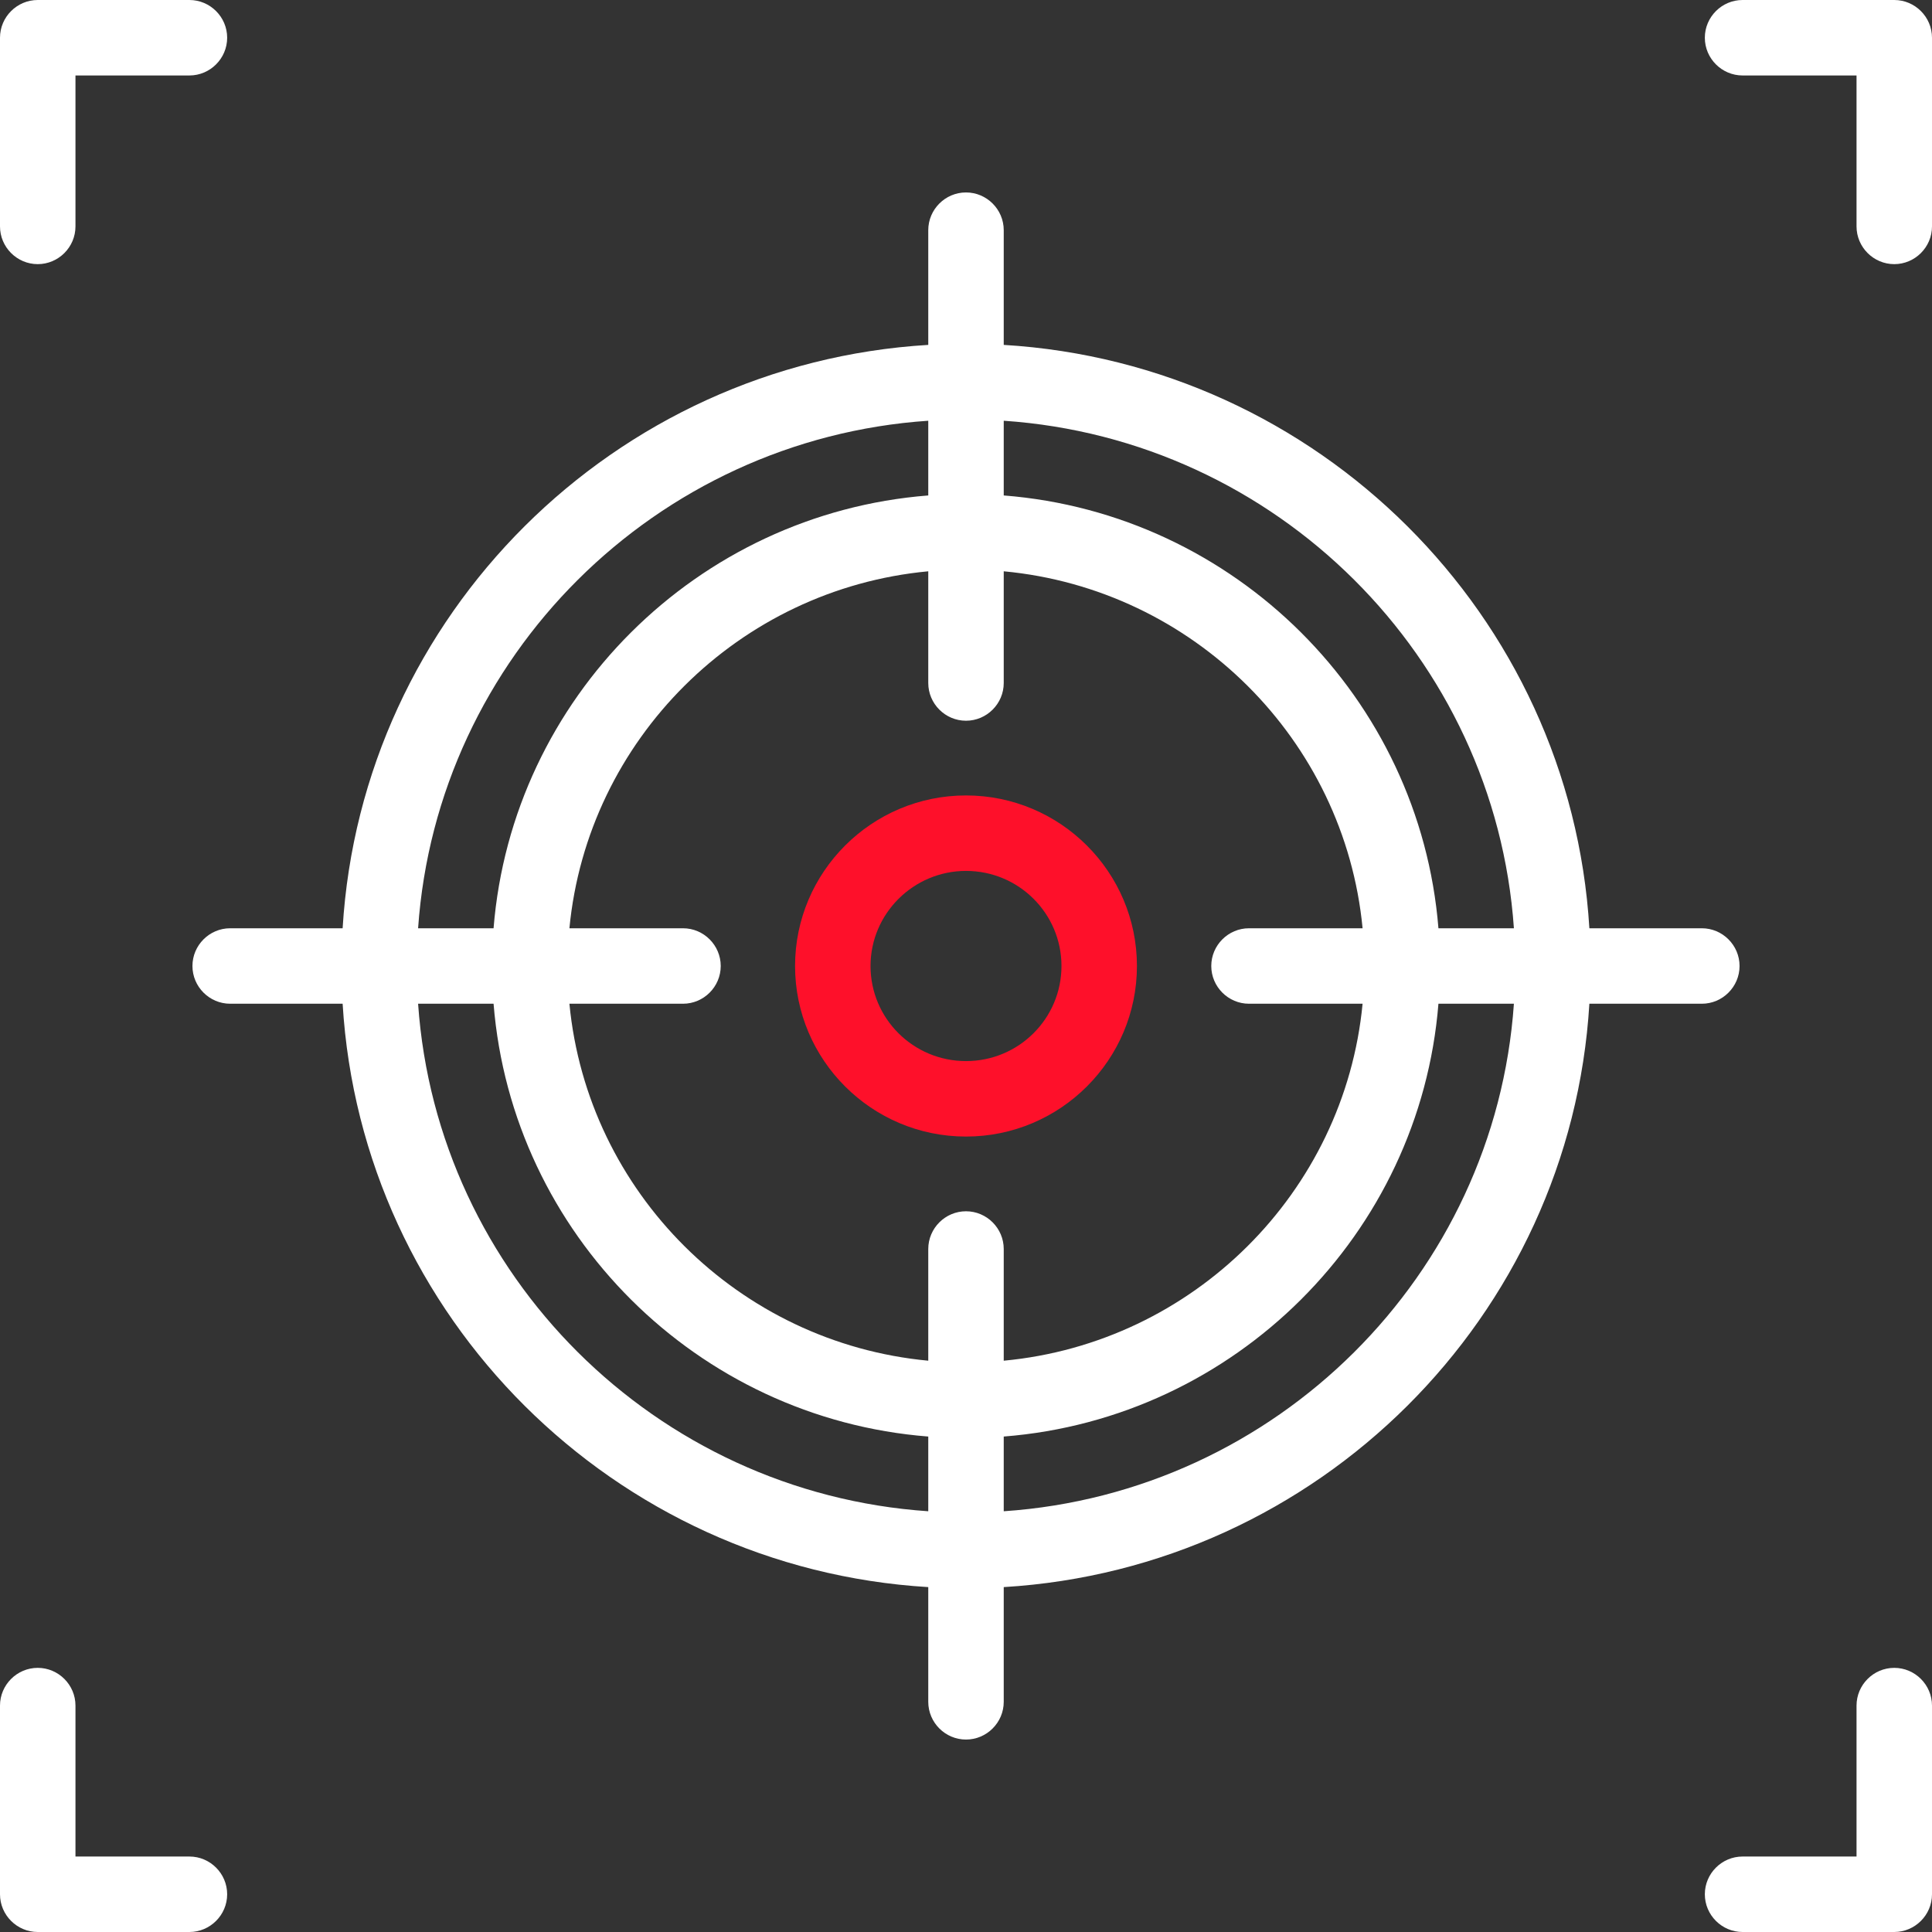
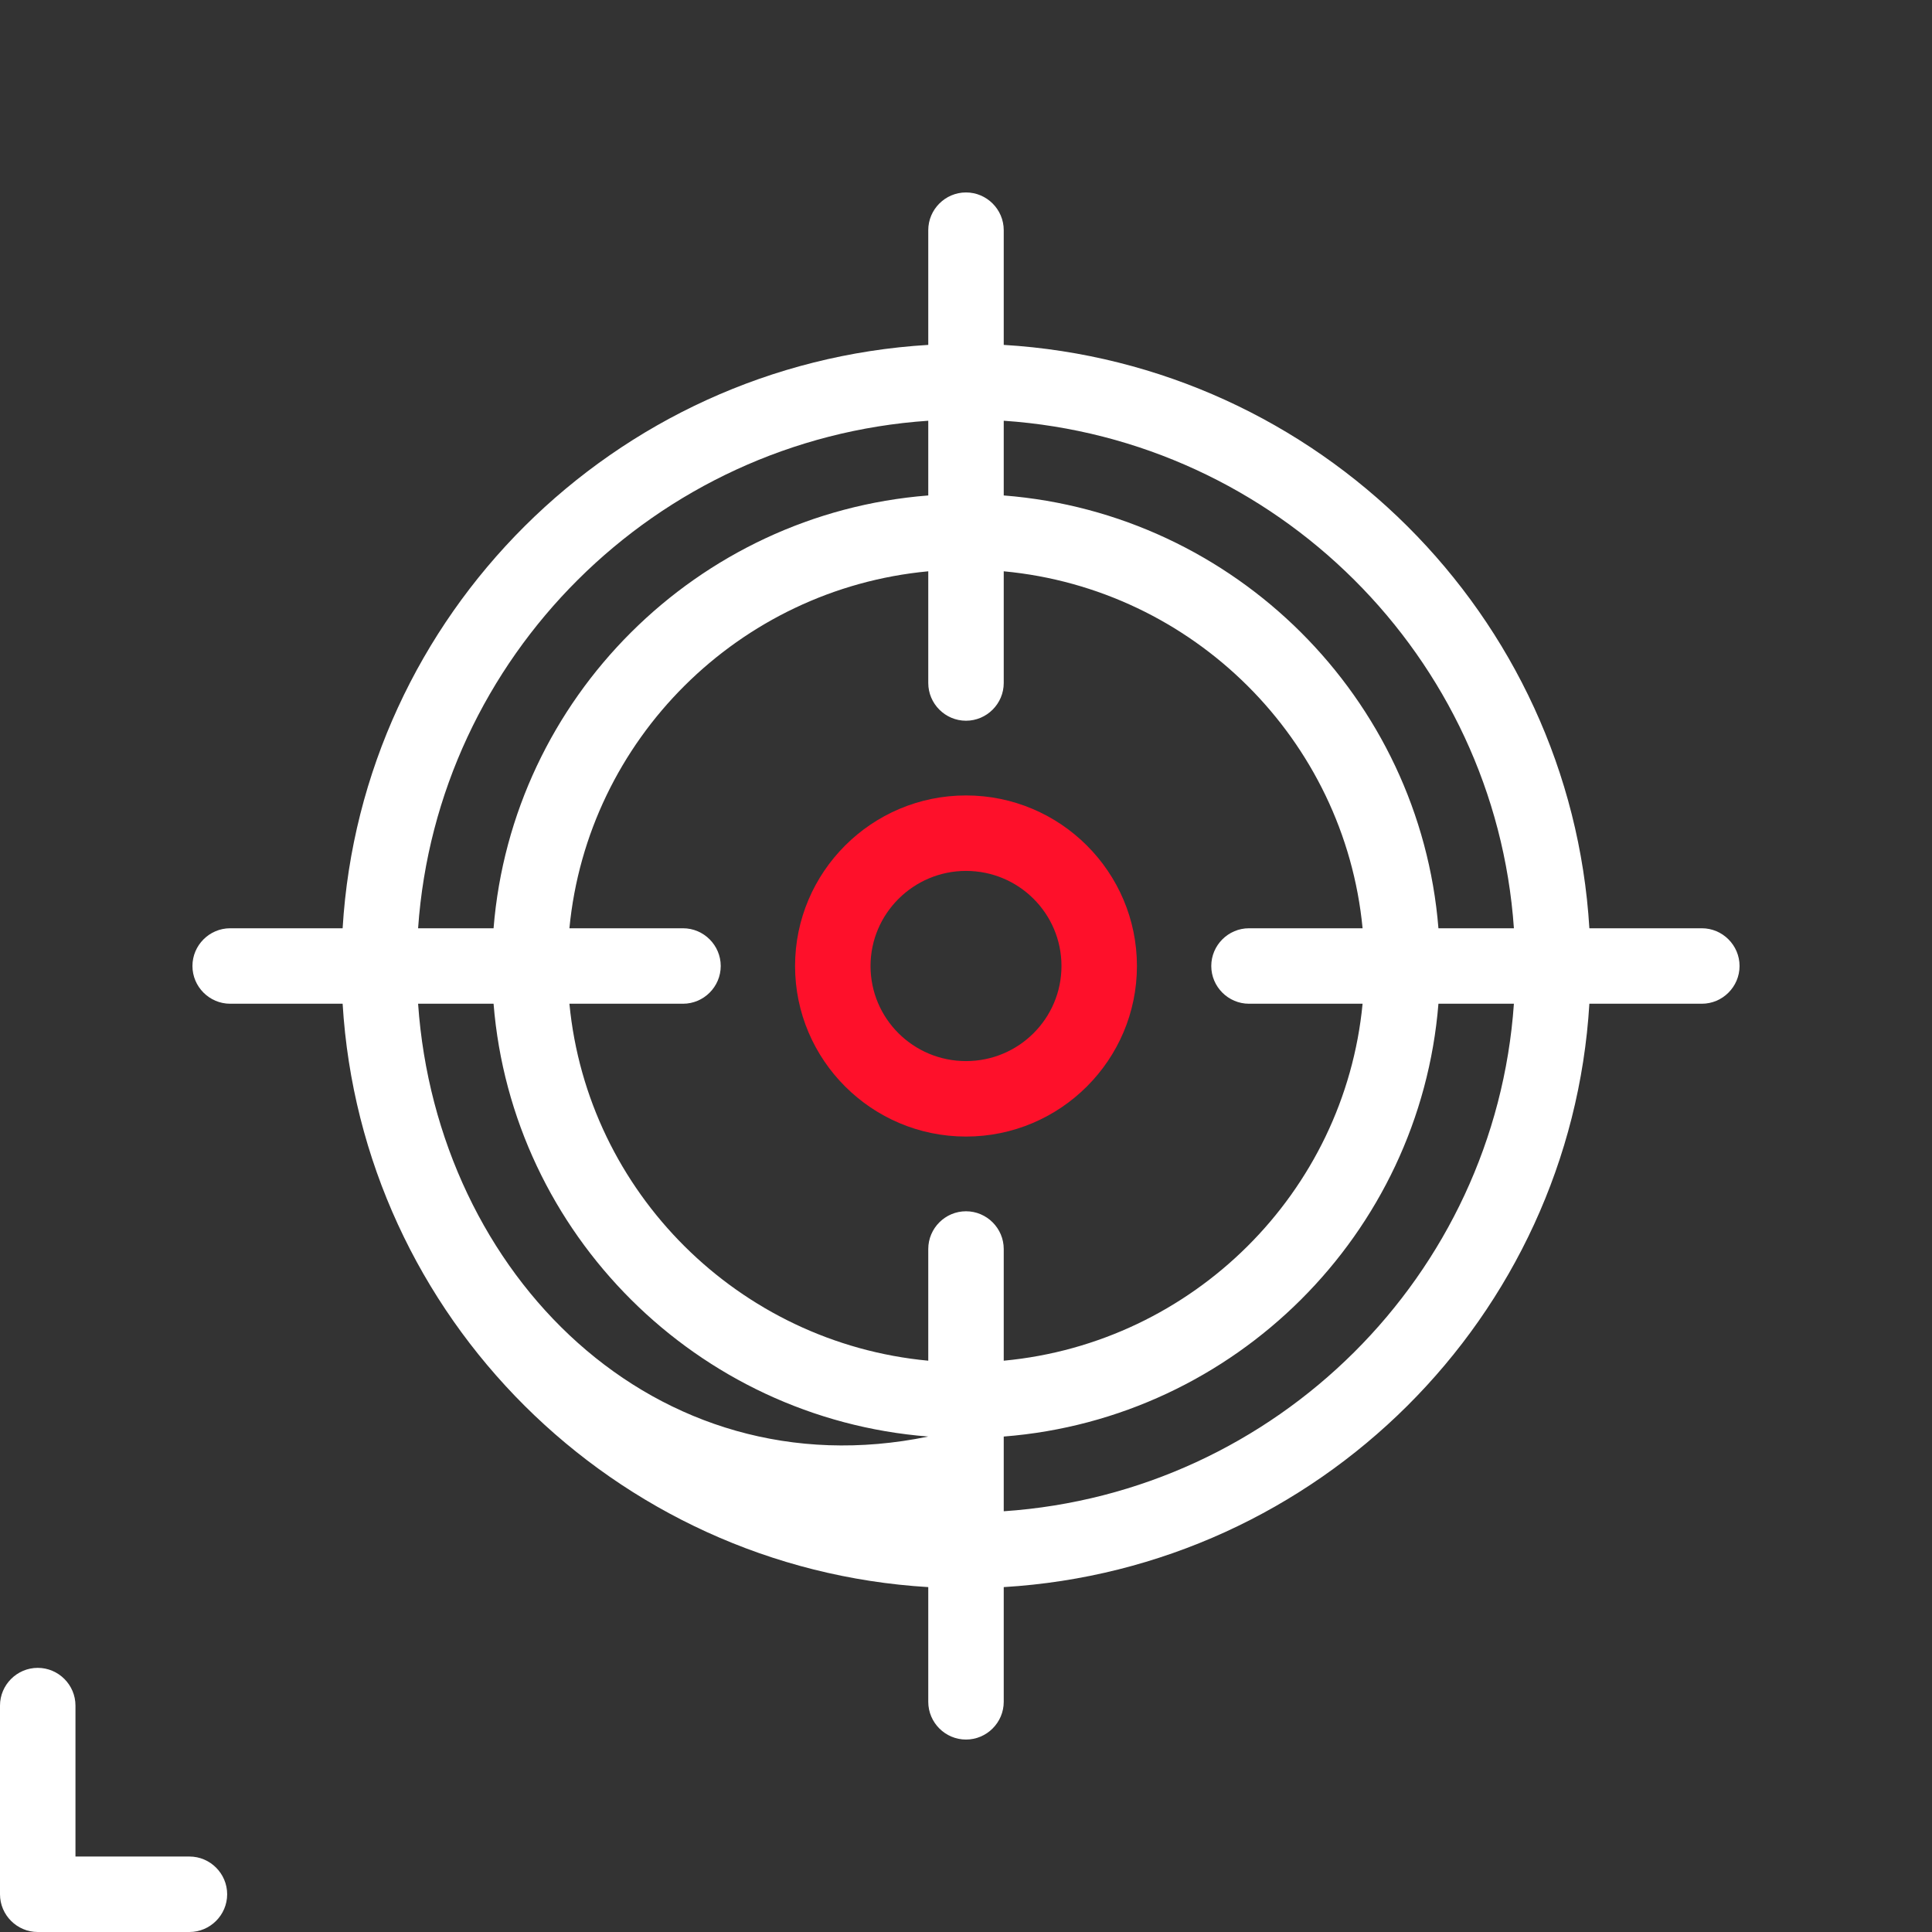
<svg xmlns="http://www.w3.org/2000/svg" id="Capa_1" x="0px" y="0px" viewBox="0 0 512 512" style="enable-background:new 0 0 512 512;" xml:space="preserve">
  <rect x="0" y="0" width="512" height="512" fill="#333333" stroke="none" />
  <style type="text/css"> .st0{fill:#FE102A;} .st1{fill:#FFFFFF;} </style>
  <g>
    <path class="st0" d="M256,210.8c-25,0-45.3,20.3-45.3,45.2s20.3,45.2,45.3,45.2s45.3-20.3,45.3-45.2S281,210.8,256,210.8L256,210.8 z M256,281.2c-14,0-25.3-11.3-25.3-25.2s11.4-25.2,25.3-25.2c14,0,25.3,11.3,25.3,25.2S270,281.2,256,281.2z" />
-     <path class="st1" d="M10,70c5.5,0,10-4.5,10-10V20h30.2c5.5,0,10-4.5,10-10s-4.5-10-10-10H10C4.5,0,0,4.5,0,10v50 C0,65.5,4.5,70,10,70z" />
-     <path class="st1" d="M502,0h-40.2c-5.5,0-10,4.5-10,10s4.5,10,10,10H492v40c0,5.5,4.5,10,10,10s10-4.5,10-10V10 C512,4.5,507.5,0,502,0z" />
    <path class="st1" d="M50.2,492H20v-40c0-5.5-4.5-10-10-10s-10,4.5-10,10v50c0,5.5,4.5,10,10,10h40.2c5.5,0,10-4.5,10-10 S55.7,492,50.2,492z" />
-     <path class="st1" d="M502,442c-5.5,0-10,4.5-10,10v40h-30.2c-5.5,0-10,4.5-10,10s4.5,10,10,10H502c5.5,0,10-4.5,10-10v-50 C512,446.5,507.5,442,502,442z" />
-     <path class="st1" d="M461,256c0-5.5-4.5-10-10-10h-29.8c-5-83-71.9-149.6-155.2-154.6V61c0-5.5-4.5-10-10-10c-5.5,0-10,4.5-10,10 v30.4C162.7,96.4,95.8,163,90.8,246H61c-5.5,0-10,4.5-10,10c0,5.5,4.5,10,10,10h29.8c5,83,71.9,149.6,155.2,154.6V451 c0,5.5,4.5,10,10,10c5.5,0,10-4.5,10-10v-30.4c83.3-5,150.2-71.6,155.2-154.6H451C456.5,266,461,261.5,461,256z M401.2,246h-20 c-4.9-61-53.9-109.9-115.2-114.7v-19.8C338.3,116.4,396.2,174.1,401.2,246L401.2,246z M331,266h30.1c-4.8,50-44.9,89.9-95.1,94.6 V331c0-5.5-4.5-10-10-10c-5.5,0-10,4.5-10,10v29.6c-50.2-4.7-90.3-44.6-95.1-94.6H181c5.5,0,10-4.5,10-10c0-5.5-4.5-10-10-10h-30.1 c4.8-50,44.9-89.9,95.1-94.6V181c0,5.5,4.5,10,10,10c5.5,0,10-4.5,10-10v-29.6c50.2,4.7,90.3,44.6,95.1,94.6H331 c-5.5,0-10,4.5-10,10C321,261.5,325.5,266,331,266z M246,111.5v19.8C184.7,136.1,135.7,185,130.8,246h-20 C115.8,174.1,173.7,116.4,246,111.5z M110.8,266h20c4.9,61,53.9,109.9,115.2,114.7v19.8C173.7,395.6,115.8,337.9,110.8,266z M266,400.5v-19.8c61.3-4.8,110.3-53.7,115.2-114.7h20C396.2,337.9,338.3,395.6,266,400.5z" />
+     <path class="st1" d="M461,256c0-5.5-4.5-10-10-10h-29.8c-5-83-71.9-149.6-155.2-154.6V61c0-5.5-4.5-10-10-10c-5.5,0-10,4.5-10,10 v30.4C162.7,96.4,95.8,163,90.8,246H61c-5.5,0-10,4.5-10,10c0,5.5,4.5,10,10,10h29.8c5,83,71.9,149.6,155.2,154.6V451 c0,5.5,4.5,10,10,10c5.5,0,10-4.5,10-10v-30.4c83.3-5,150.2-71.6,155.2-154.6H451C456.5,266,461,261.5,461,256z M401.2,246h-20 c-4.9-61-53.9-109.9-115.2-114.7v-19.8C338.3,116.4,396.2,174.1,401.2,246L401.2,246z M331,266h30.1c-4.8,50-44.9,89.9-95.1,94.6 V331c0-5.5-4.5-10-10-10c-5.5,0-10,4.5-10,10v29.6c-50.2-4.7-90.3-44.6-95.1-94.6H181c5.5,0,10-4.5,10-10c0-5.5-4.5-10-10-10h-30.1 c4.8-50,44.9-89.9,95.1-94.6V181c0,5.5,4.5,10,10,10c5.5,0,10-4.5,10-10v-29.6c50.2,4.7,90.3,44.6,95.1,94.6H331 c-5.5,0-10,4.5-10,10C321,261.5,325.5,266,331,266z M246,111.5v19.8C184.7,136.1,135.7,185,130.8,246h-20 C115.8,174.1,173.7,116.4,246,111.5z M110.8,266h20c4.9,61,53.9,109.9,115.2,114.7C173.7,395.6,115.8,337.9,110.8,266z M266,400.5v-19.8c61.3-4.8,110.3-53.7,115.2-114.7h20C396.2,337.9,338.3,395.6,266,400.5z" />
  </g>
</svg>